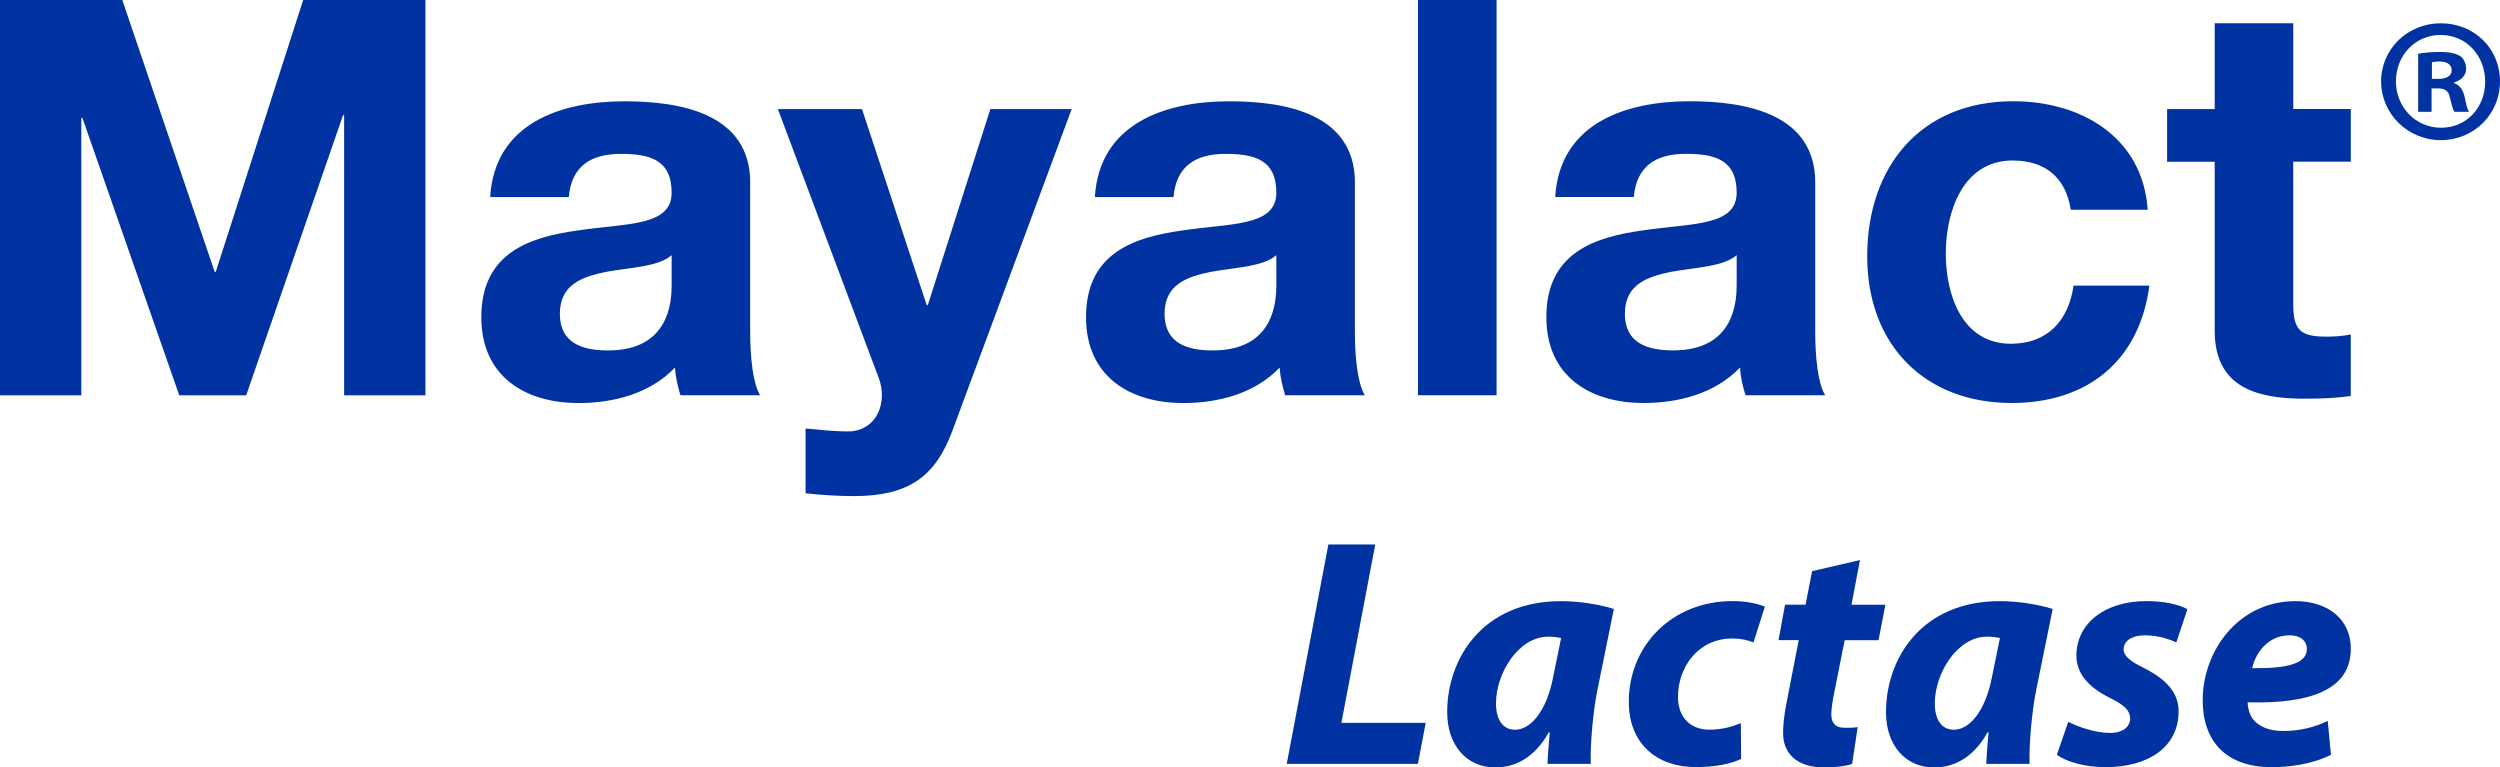
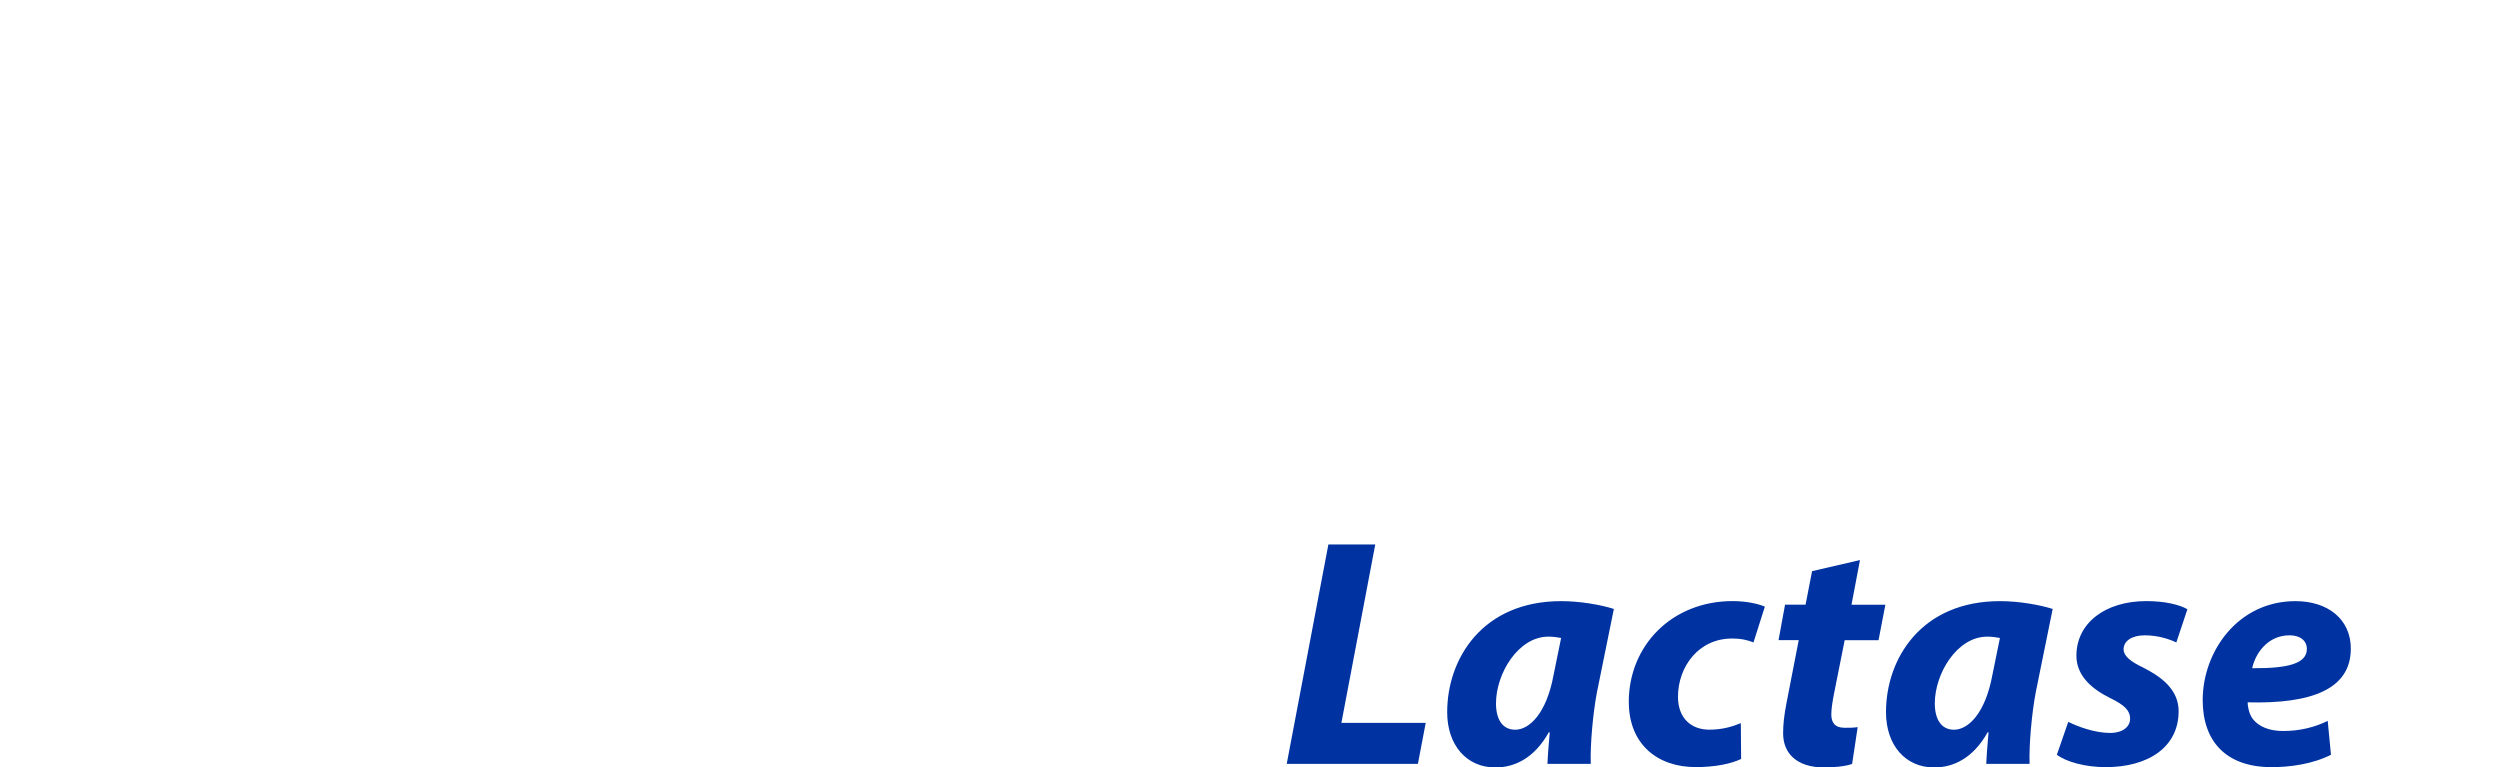
<svg xmlns="http://www.w3.org/2000/svg" id="Layer_1" viewBox="0 0 566.93 174.04">
  <defs>
    <style>.cls-1{fill:#0033a1;}</style>
  </defs>
-   <path class="cls-1" d="M551.41,20.05h1.44c1.68,0,2.48,.64,2.72,2.09,.4,1.53,.64,2.73,1.04,3.21h3.28c-.32-.48-.56-1.28-.96-3.29-.4-1.77-1.12-2.73-2.4-3.21v-.16c1.6-.48,2.72-1.61,2.72-3.05,0-1.28-.56-2.33-1.28-2.89-.96-.56-2.08-.96-4.56-.96-2.16,0-3.84,.16-5.04,.4v13.17h3.04v-5.3Zm.08-5.94c.32-.08,.88-.16,1.68-.16,1.92,0,2.8,.8,2.8,2.01,0,1.36-1.36,1.93-3.04,1.93h-1.44v-3.77Zm2-8.83c-7.52,0-13.52,5.86-13.52,13.17s6,13.33,13.52,13.33,13.44-5.86,13.44-13.33-5.84-13.17-13.44-13.17Zm0,2.65c5.84,0,10.08,4.74,10.08,10.6s-4.24,10.44-10,10.44-10.24-4.66-10.24-10.52,4.32-10.52,10.16-10.52Z" />
-   <path class="cls-1" d="M48.93,61.65h-.25L27.73,0H0V89.65H18.44V26.74h.25l21.96,62.91h15.18l21.96-63.53h.25v63.53h18.44V0h-27.73l-19.82,61.65Zm121.2-20.22c0-15.57-15.56-18.46-28.48-18.46-14.55,0-29.49,5.02-30.49,21.72h17.82c.63-7.03,5.02-9.79,11.79-9.79,6.27,0,11.54,1.13,11.54,8.79s-10.16,6.91-21.08,8.54c-11.04,1.51-22.08,5.02-22.08,19.71,0,13.31,9.79,19.46,22.08,19.46,7.9,0,16.19-2.13,21.83-8.04,.13,2.13,.63,4.27,1.25,6.28h18.07c-1.63-2.64-2.26-8.54-2.26-14.44V41.44Zm-17.82,23.1c0,3.89-.5,14.94-14.43,14.94-5.77,0-10.92-1.63-10.92-8.29s5.02-8.41,10.54-9.54c5.52-1,11.79-1.13,14.81-3.77v6.65Zm58.09,4.65h-.25l-14.68-44.45h-19.07l22.84,60.9c2.01,5.15,0,11.55-6.15,12.18-3.51,.13-7.03-.38-10.41-.63v14.69c3.64,.38,7.28,.63,10.92,.63,12.3,0,18.44-4.27,22.33-14.69l27.1-73.08h-18.44l-14.18,44.45Zm96.86-27.75c0-15.57-15.56-18.46-28.48-18.46-14.55,0-29.49,5.02-30.49,21.72h17.82c.63-7.03,5.02-9.79,11.79-9.79,6.27,0,11.54,1.13,11.54,8.79s-10.16,6.91-21.08,8.54c-11.04,1.51-22.08,5.02-22.08,19.71,0,13.31,9.79,19.46,22.08,19.46,7.9,0,16.19-2.13,21.83-8.04,.13,2.13,.63,4.27,1.25,6.28h18.07c-1.63-2.64-2.26-8.54-2.26-14.44V41.44Zm-17.82,23.1c0,3.89-.5,14.94-14.43,14.94-5.77,0-10.92-1.63-10.92-8.29s5.02-8.41,10.54-9.54c5.52-1,11.79-1.13,14.81-3.77v6.65Zm32.12,25.11h17.82V0h-17.82V89.65Zm90.09-48.22c0-15.57-15.56-18.46-28.48-18.46-14.55,0-29.49,5.02-30.49,21.72h17.82c.63-7.03,5.02-9.79,11.79-9.79,6.27,0,11.54,1.13,11.54,8.79s-10.16,6.91-21.08,8.54c-11.04,1.51-22.08,5.02-22.08,19.71,0,13.31,9.79,19.46,22.08,19.46,7.9,0,16.19-2.13,21.83-8.04,.13,2.13,.63,4.27,1.25,6.28h18.07c-1.63-2.64-2.26-8.54-2.26-14.44V41.44Zm-17.82,23.1c0,3.89-.5,14.94-14.43,14.94-5.77,0-10.92-1.63-10.92-8.29s5.02-8.41,10.54-9.54c5.52-1,11.79-1.13,14.81-3.77v6.65Zm62.23,13.44c-11.17,0-14.81-11.17-14.81-20.47s3.76-21.09,15.18-21.09c7.4,0,12.04,3.89,13.17,11.17h17.44c-1.13-16.57-15.18-24.61-30.49-24.61-21.08,0-33.12,14.94-33.12,35.16s13.17,33.27,32.75,33.27c17.06,0,28.98-9.42,31.24-26.62h-17.19c-1.13,7.91-5.9,13.18-14.18,13.18Zm77.04-41.31v-11.93h-13.05V5.27h-17.82V24.74h-10.79v11.93h10.79v38.3c0,12.93,9.54,15.44,20.45,15.44,3.51,0,7.4-.13,10.41-.63v-13.94c-1.88,.38-3.64,.5-5.52,.5-6.02,0-7.53-1.51-7.53-7.53V36.66h13.05Z" />
  <path class="cls-1" d="M311.87,123.47h-10.63l-9.45,49.76h29.75l1.77-9.3h-19.12l7.68-40.46Zm16.31,38.02c0,7.53,4.43,12.55,10.93,12.55,4.21,0,8.79-1.99,12.11-7.97h.22c-.22,2.58-.44,5.02-.52,7.16h9.82c-.15-4.5,.52-11.59,1.4-16.24l3.84-18.9c-3.03-.96-7.68-1.77-11.96-1.77-17.79,0-25.84,12.99-25.84,25.17Zm24.14-8.49c-1.62,8.86-5.54,12.48-8.71,12.48-2.95,0-4.36-2.44-4.36-5.98,0-6.72,5.02-15.13,11.89-15.13,1.03,0,2.07,.15,2.88,.3l-1.7,8.34Zm17.05,6.2c0,9.38,6.28,14.76,15.21,14.76,4.28,0,7.97-.74,10.26-1.85l-.07-8.12c-1.85,.74-4.06,1.48-7.16,1.48-3.99,0-7.09-2.51-7.09-7.46,0-6.79,4.65-13.21,12.25-13.21,2.14,0,3.62,.37,4.87,.89l2.58-8.12c-1.55-.66-4.21-1.26-7.31-1.26-13.73,0-23.55,10.04-23.55,22.89Zm52.41-32.19l-10.85,2.51-1.48,7.6h-4.65l-1.48,8.05h4.58l-2.8,14.4c-.52,2.73-.74,4.72-.74,6.72,0,4.5,3.03,7.75,9.38,7.75,2.29,0,4.95-.3,6.27-.81l1.26-8.34c-.96,.15-1.99,.15-2.95,.15-2.29,0-3.03-1.26-3.03-3.03,0-1.26,.3-3.1,.59-4.58l2.44-12.25h7.68l1.55-8.05h-7.68l1.92-10.11Zm5.91,34.48c0,7.53,4.43,12.55,10.93,12.55,4.21,0,8.79-1.99,12.11-7.97h.22c-.22,2.58-.44,5.02-.52,7.16h9.82c-.15-4.5,.52-11.59,1.4-16.24l3.84-18.9c-3.03-.96-7.68-1.77-11.96-1.77-17.79,0-25.84,12.99-25.84,25.17Zm24.14-8.49c-1.62,8.86-5.54,12.48-8.71,12.48-2.95,0-4.36-2.44-4.36-5.98,0-6.72,5.02-15.13,11.89-15.13,1.03,0,2.07,.15,2.88,.3l-1.7,8.34Zm34.47-8.93c3.17,0,5.68,.89,7.23,1.62l2.51-7.53c-1.77-1.03-5.09-1.85-9.3-1.85-9.3,0-15.87,4.95-15.87,12.4,0,4.5,3.47,7.53,7.68,9.6,3.32,1.62,4.5,2.88,4.5,4.65s-1.55,3.25-4.58,3.25c-3.47,0-7.38-1.48-9.45-2.51l-2.58,7.46c2.14,1.62,6.5,2.81,11.07,2.81,9.52,0,16.54-4.43,16.54-12.7,0-5.02-4.13-7.9-8.05-9.89-2.95-1.4-4.43-2.66-4.43-4.13,0-1.92,1.92-3.17,4.73-3.17Zm46.8,3.03c0-6.72-5.24-10.78-12.55-10.78-13.07,0-21.04,11.44-21.04,22.44,0,9.38,5.32,15.21,15.65,15.21,3.99,0,9.23-.66,13.44-2.81l-.74-7.68c-2.88,1.4-6.2,2.29-10.11,2.29-3.1,0-5.54-.96-6.94-2.81-.74-1.03-1.11-2.66-1.11-3.69,14.47,.37,23.4-2.95,23.4-12.18Zm-13.88-3.03c2.44,0,3.91,1.25,3.91,3.1,0,3.25-4.13,4.43-12.4,4.36,.74-3.4,3.54-7.46,8.49-7.46Z" />
</svg>